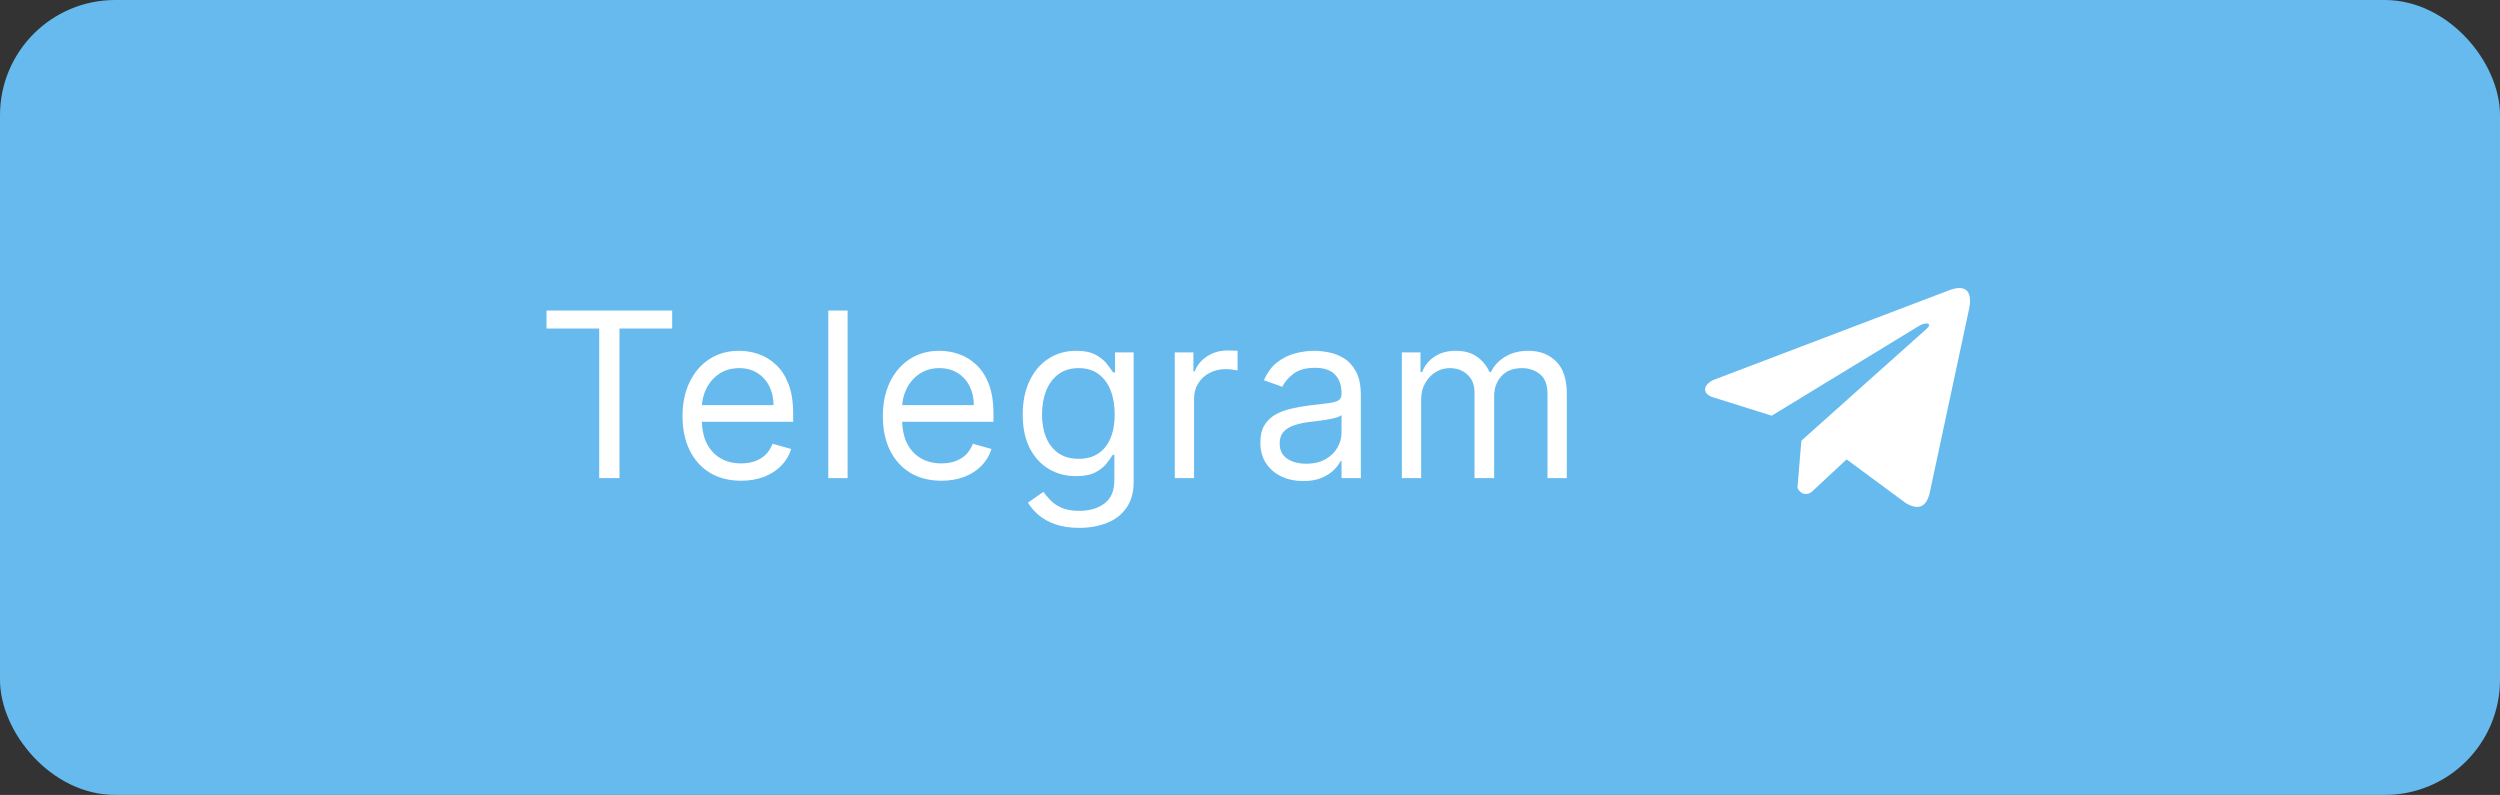
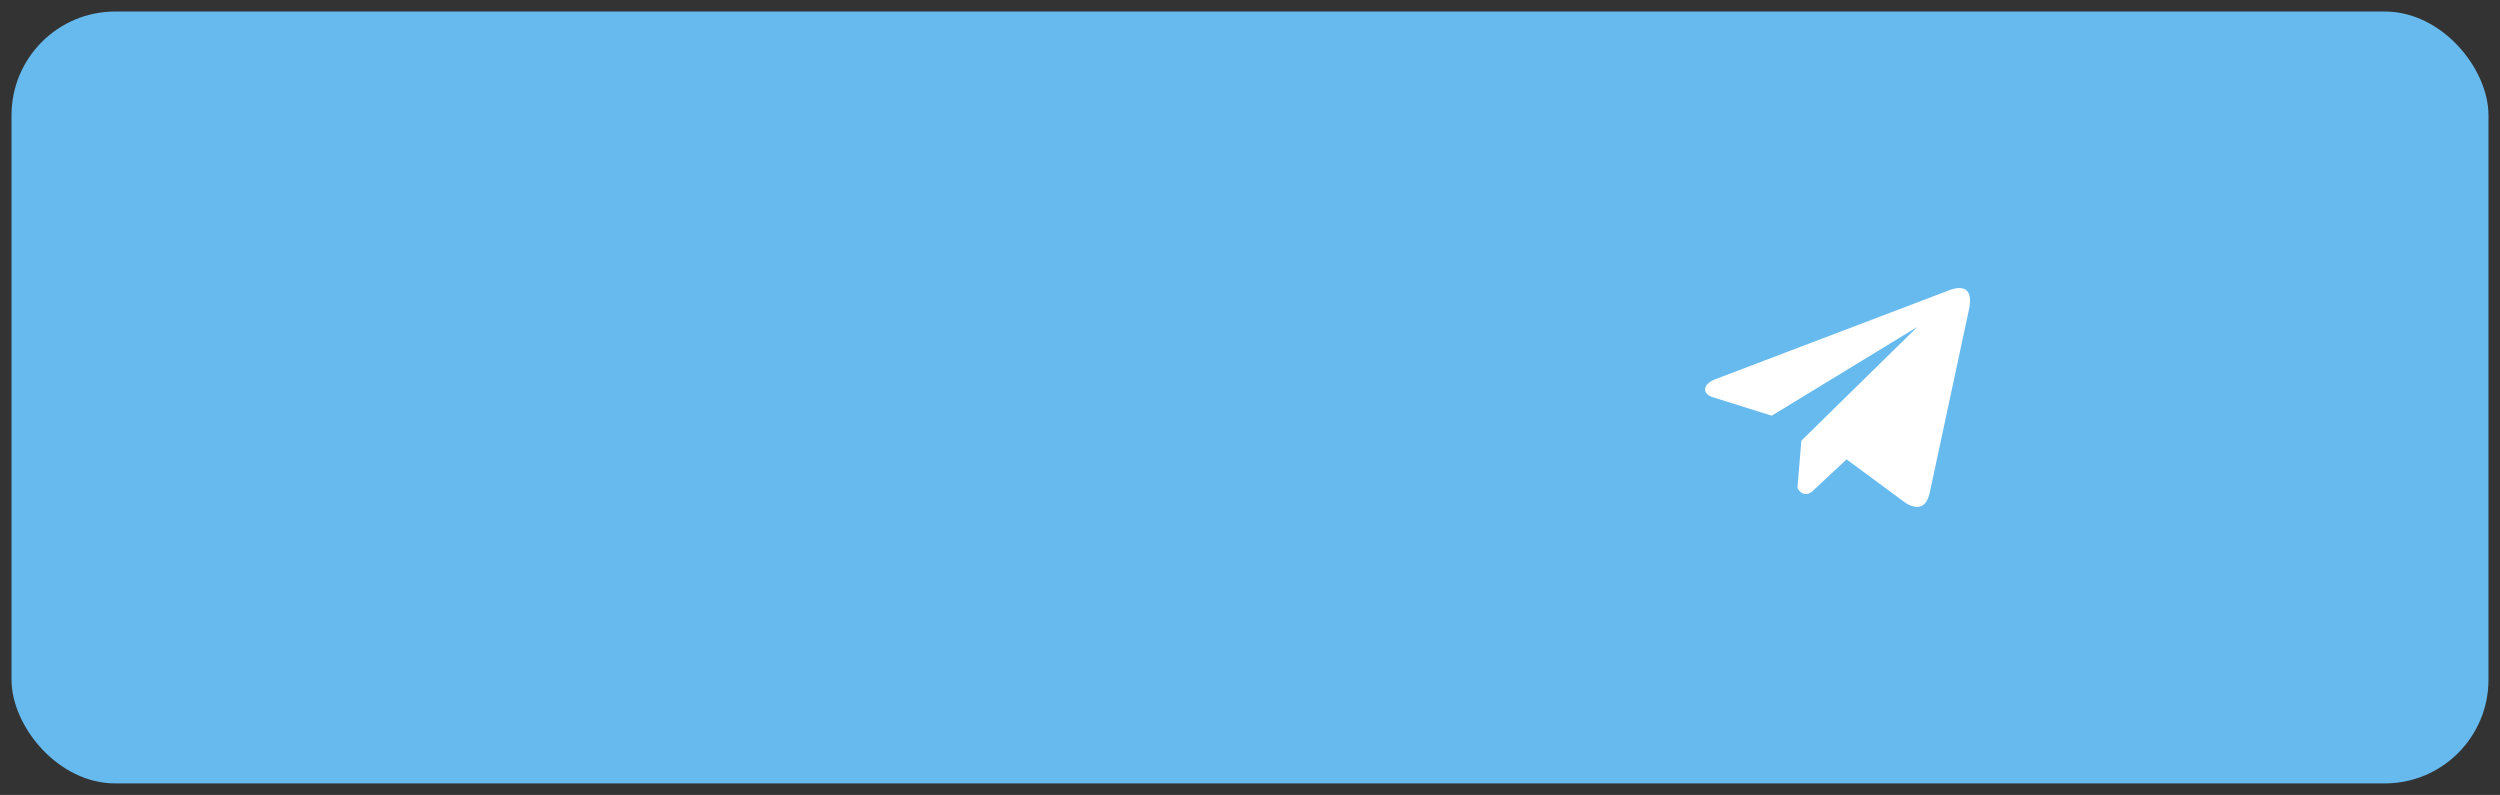
<svg xmlns="http://www.w3.org/2000/svg" width="217" height="69" viewBox="0 0 217 69" fill="none">
  <rect x="0" y="0" width="217" height="69" fill="#333333" stroke="none" />
  <rect x="1" y="1" width="215" height="67" rx="9" fill="#66BAEE" />
-   <path d="M47.437 28.517V26.954H58.346V28.517H53.772V41.5H52.011V28.517H47.437ZM64.329 41.727C63.278 41.727 62.371 41.495 61.608 41.031C60.851 40.562 60.266 39.909 59.854 39.071C59.447 38.228 59.243 37.248 59.243 36.131C59.243 35.013 59.447 34.028 59.854 33.176C60.266 32.319 60.839 31.651 61.573 31.173C62.312 30.69 63.173 30.449 64.158 30.449C64.726 30.449 65.287 30.544 65.841 30.733C66.395 30.922 66.9 31.23 67.354 31.656C67.809 32.078 68.171 32.636 68.441 33.332C68.711 34.028 68.846 34.885 68.846 35.903V36.614H60.437V35.165H67.141C67.141 34.549 67.018 34 66.772 33.517C66.53 33.034 66.185 32.653 65.735 32.374C65.29 32.094 64.764 31.954 64.158 31.954C63.491 31.954 62.913 32.12 62.425 32.452C61.942 32.778 61.571 33.205 61.31 33.73C61.05 34.256 60.92 34.819 60.92 35.42V36.386C60.92 37.21 61.062 37.909 61.346 38.481C61.635 39.05 62.035 39.483 62.546 39.781C63.057 40.075 63.652 40.222 64.329 40.222C64.769 40.222 65.167 40.16 65.522 40.037C65.882 39.909 66.192 39.72 66.452 39.469C66.713 39.213 66.914 38.896 67.056 38.517L68.675 38.972C68.505 39.521 68.218 40.004 67.816 40.42C67.413 40.832 66.916 41.154 66.324 41.386C65.733 41.614 65.067 41.727 64.329 41.727ZM73.572 26.954V41.5H71.895V26.954H73.572ZM81.715 41.727C80.664 41.727 79.757 41.495 78.995 41.031C78.238 40.562 77.653 39.909 77.241 39.071C76.834 38.228 76.63 37.248 76.63 36.131C76.63 35.013 76.834 34.028 77.241 33.176C77.653 32.319 78.226 31.651 78.96 31.173C79.698 30.69 80.56 30.449 81.545 30.449C82.113 30.449 82.674 30.544 83.228 30.733C83.782 30.922 84.286 31.23 84.741 31.656C85.195 32.078 85.558 32.636 85.828 33.332C86.097 34.028 86.232 34.885 86.232 35.903V36.614H77.823V35.165H84.528C84.528 34.549 84.405 34 84.159 33.517C83.917 33.034 83.571 32.653 83.122 32.374C82.677 32.094 82.151 31.954 81.545 31.954C80.877 31.954 80.3 32.12 79.812 32.452C79.329 32.778 78.957 33.205 78.697 33.73C78.436 34.256 78.306 34.819 78.306 35.42V36.386C78.306 37.21 78.448 37.909 78.732 38.481C79.021 39.05 79.421 39.483 79.933 39.781C80.444 40.075 81.038 40.222 81.715 40.222C82.156 40.222 82.553 40.16 82.909 40.037C83.268 39.909 83.579 39.72 83.839 39.469C84.099 39.213 84.301 38.896 84.443 38.517L86.062 38.972C85.891 39.521 85.605 40.004 85.203 40.42C84.8 40.832 84.303 41.154 83.711 41.386C83.119 41.614 82.454 41.727 81.715 41.727ZM93.686 45.818C92.876 45.818 92.18 45.714 91.597 45.506C91.015 45.302 90.53 45.032 90.141 44.696C89.758 44.365 89.453 44.01 89.225 43.631L90.561 42.693C90.712 42.892 90.904 43.119 91.136 43.375C91.368 43.635 91.685 43.86 92.088 44.05C92.495 44.244 93.027 44.341 93.686 44.341C94.566 44.341 95.293 44.128 95.866 43.702C96.439 43.276 96.725 42.608 96.725 41.699V39.483H96.583C96.46 39.682 96.285 39.928 96.058 40.222C95.835 40.51 95.513 40.769 95.092 40.996C94.675 41.218 94.112 41.33 93.401 41.33C92.521 41.33 91.73 41.121 91.029 40.705C90.333 40.288 89.782 39.682 89.374 38.886C88.972 38.091 88.771 37.125 88.771 35.989C88.771 34.871 88.967 33.898 89.36 33.07C89.753 32.236 90.3 31.592 91.001 31.138C91.702 30.678 92.511 30.449 93.43 30.449C94.14 30.449 94.704 30.567 95.12 30.804C95.542 31.036 95.864 31.301 96.086 31.599C96.313 31.893 96.489 32.135 96.612 32.324H96.782V30.591H98.401V41.812C98.401 42.75 98.188 43.512 97.762 44.099C97.341 44.691 96.773 45.124 96.058 45.399C95.347 45.678 94.557 45.818 93.686 45.818ZM93.629 39.824C94.301 39.824 94.869 39.67 95.333 39.362C95.797 39.054 96.15 38.612 96.391 38.034C96.633 37.456 96.754 36.765 96.754 35.96C96.754 35.174 96.635 34.481 96.399 33.879C96.162 33.278 95.811 32.807 95.347 32.466C94.883 32.125 94.311 31.954 93.629 31.954C92.918 31.954 92.327 32.135 91.853 32.494C91.384 32.854 91.032 33.337 90.795 33.943C90.563 34.549 90.447 35.222 90.447 35.96C90.447 36.718 90.565 37.388 90.802 37.97C91.043 38.548 91.399 39.002 91.867 39.334C92.341 39.66 92.928 39.824 93.629 39.824ZM101.97 41.5V30.591H103.589V32.239H103.703C103.901 31.699 104.261 31.261 104.782 30.925C105.303 30.588 105.89 30.421 106.544 30.421C106.667 30.421 106.82 30.423 107.005 30.428C107.19 30.432 107.329 30.439 107.424 30.449V32.153C107.367 32.139 107.237 32.118 107.034 32.09C106.835 32.056 106.624 32.04 106.401 32.04C105.871 32.04 105.398 32.151 104.981 32.374C104.569 32.591 104.242 32.894 104.001 33.283C103.764 33.666 103.646 34.104 103.646 34.597V41.5H101.97ZM113.121 41.756C112.43 41.756 111.803 41.626 111.239 41.365C110.676 41.1 110.228 40.719 109.897 40.222C109.565 39.72 109.4 39.114 109.4 38.403C109.4 37.778 109.523 37.272 109.769 36.883C110.015 36.49 110.344 36.183 110.756 35.96C111.168 35.738 111.623 35.572 112.12 35.463C112.622 35.349 113.126 35.26 113.633 35.193C114.296 35.108 114.833 35.044 115.245 35.001C115.662 34.954 115.965 34.876 116.154 34.767C116.348 34.658 116.445 34.469 116.445 34.199V34.142C116.445 33.441 116.253 32.897 115.87 32.508C115.491 32.12 114.916 31.926 114.144 31.926C113.344 31.926 112.716 32.101 112.262 32.452C111.807 32.802 111.488 33.176 111.303 33.574L109.712 33.006C109.996 32.343 110.375 31.827 110.849 31.457C111.327 31.083 111.848 30.823 112.411 30.676C112.979 30.525 113.538 30.449 114.087 30.449C114.438 30.449 114.84 30.491 115.295 30.577C115.754 30.657 116.197 30.825 116.623 31.081C117.054 31.337 117.411 31.723 117.695 32.239C117.979 32.755 118.121 33.446 118.121 34.312V41.5H116.445V40.023H116.36C116.246 40.26 116.057 40.513 115.792 40.783C115.527 41.053 115.174 41.282 114.733 41.472C114.293 41.661 113.756 41.756 113.121 41.756ZM113.377 40.25C114.04 40.25 114.599 40.12 115.053 39.859C115.512 39.599 115.858 39.263 116.09 38.851C116.327 38.439 116.445 38.006 116.445 37.551V36.017C116.374 36.102 116.218 36.18 115.976 36.251C115.74 36.318 115.465 36.377 115.153 36.429C114.845 36.476 114.544 36.519 114.251 36.557C113.962 36.59 113.727 36.618 113.547 36.642C113.112 36.699 112.705 36.791 112.326 36.919C111.952 37.042 111.649 37.229 111.417 37.48C111.189 37.726 111.076 38.062 111.076 38.489C111.076 39.071 111.291 39.511 111.722 39.81C112.158 40.103 112.709 40.25 113.377 40.25ZM121.681 41.5V30.591H123.3V32.295H123.442C123.669 31.713 124.036 31.261 124.543 30.939C125.049 30.612 125.658 30.449 126.368 30.449C127.088 30.449 127.687 30.612 128.165 30.939C128.648 31.261 129.024 31.713 129.294 32.295H129.408C129.687 31.732 130.106 31.285 130.665 30.953C131.224 30.617 131.894 30.449 132.675 30.449C133.65 30.449 134.448 30.754 135.068 31.365C135.689 31.971 135.999 32.916 135.999 34.199V41.5H134.323V34.199C134.323 33.394 134.102 32.819 133.662 32.473C133.222 32.127 132.703 31.954 132.107 31.954C131.34 31.954 130.745 32.187 130.324 32.651C129.903 33.11 129.692 33.692 129.692 34.398V41.5H127.987V34.028C127.987 33.408 127.786 32.909 127.384 32.53C126.981 32.146 126.463 31.954 125.828 31.954C125.393 31.954 124.985 32.071 124.607 32.303C124.233 32.535 123.93 32.856 123.698 33.269C123.47 33.676 123.357 34.147 123.357 34.682V41.5H121.681Z" fill="white" />
-   <path d="M169.133 25.216L148.756 32.968C147.936 33.329 147.659 34.052 148.558 34.444L153.785 36.083L166.425 28.377C167.115 27.893 167.822 28.022 167.214 28.554L156.358 38.251L156.017 42.354C156.333 42.988 156.911 42.991 157.28 42.676L160.283 39.873L165.427 43.672C166.622 44.37 167.272 43.92 167.529 42.641L170.903 26.881C171.253 25.306 170.656 24.613 169.133 25.216Z" fill="white" />
-   <rect x="1" y="1" width="215" height="67" rx="9" stroke="#66BAEE" stroke-width="2" />
+   <path d="M169.133 25.216L148.756 32.968C147.936 33.329 147.659 34.052 148.558 34.444L153.785 36.083L166.425 28.377L156.358 38.251L156.017 42.354C156.333 42.988 156.911 42.991 157.28 42.676L160.283 39.873L165.427 43.672C166.622 44.37 167.272 43.92 167.529 42.641L170.903 26.881C171.253 25.306 170.656 24.613 169.133 25.216Z" fill="white" />
</svg>